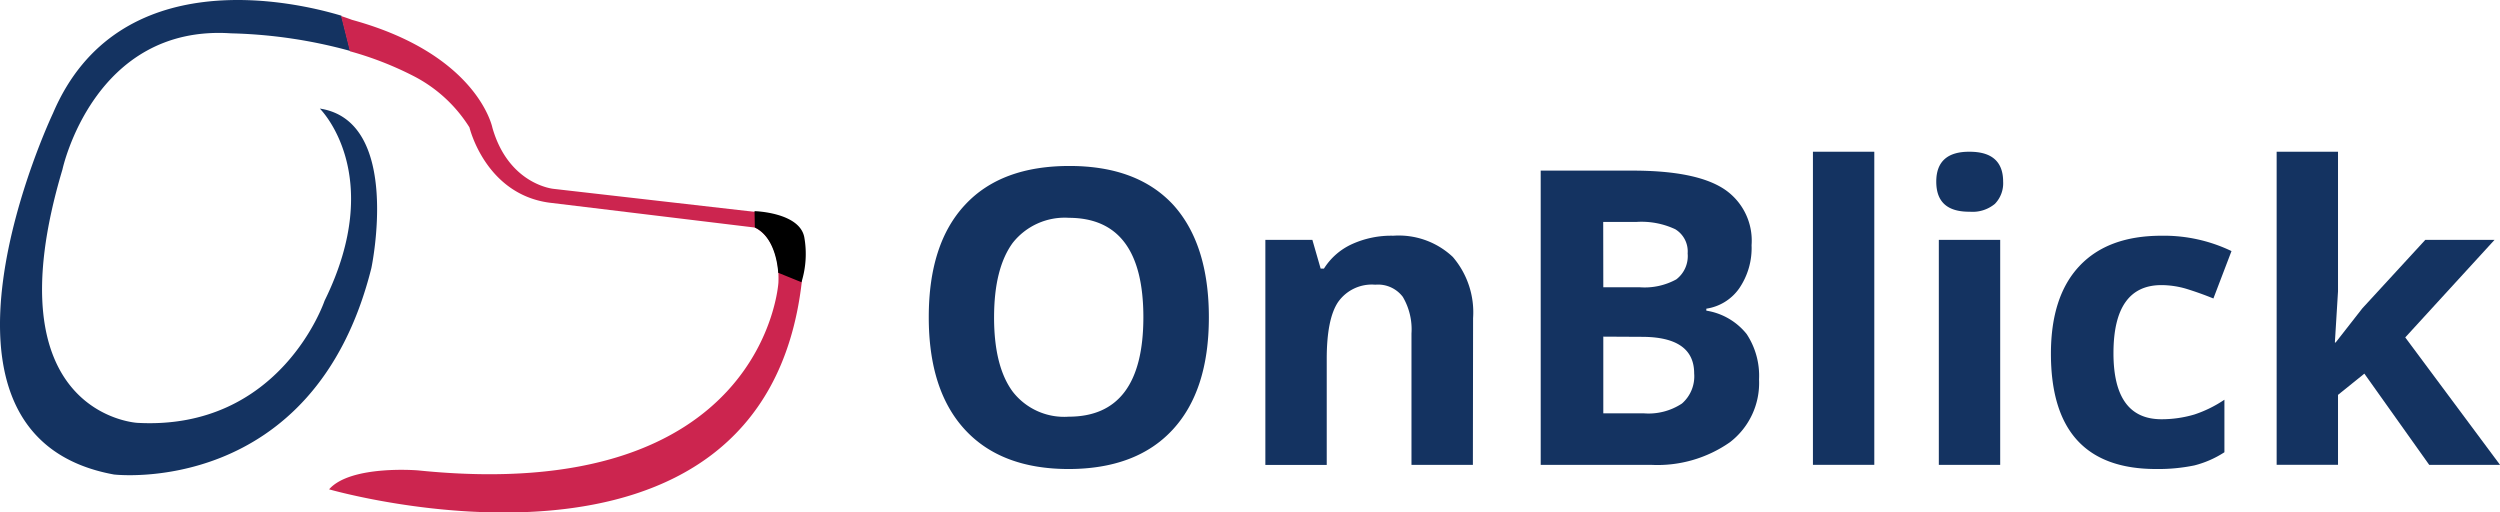
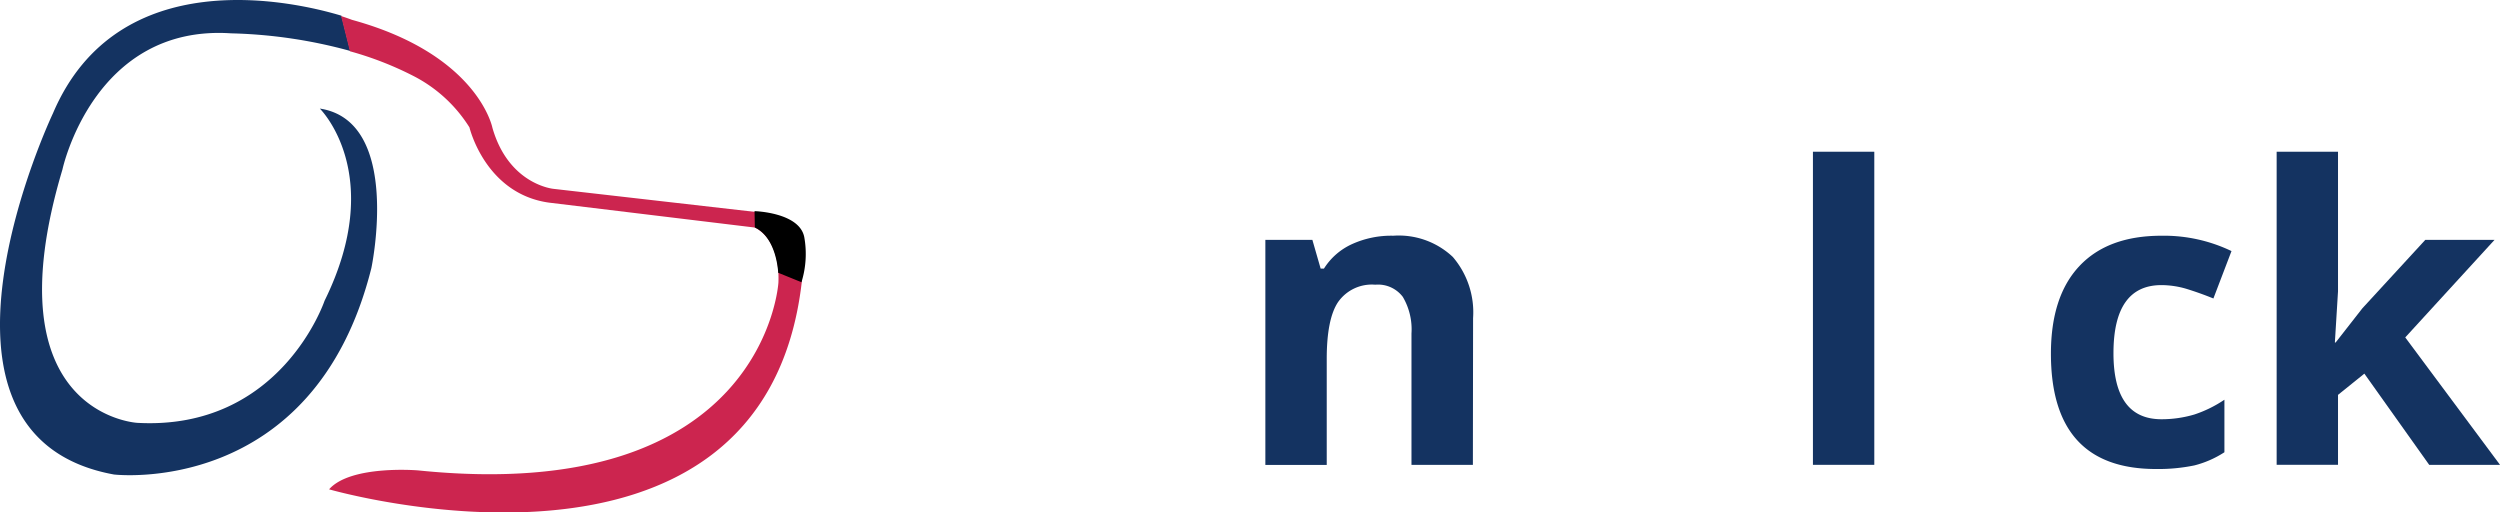
<svg xmlns="http://www.w3.org/2000/svg" width="219.633" height="45.022" viewBox="0 0 219.633 45.022">
  <defs>
    <style>.a{fill:#143361;}.b{fill:#cc254f;}</style>
  </defs>
  <g transform="translate(-2007.486 71.934)">
    <g transform="translate(2007.486 -71.934)">
      <path class="a" d="M2037.485-70.553c-4.034-1.221-19.622-4.866-25.346,8.573,0,0-13.438,28.3,5.361,31.734,0,0,17.552,2.07,22.612-18.136,0,0,2.734-12.908-4.53-14.014,0,0,5.892,5.777.416,16.889,0,0-3.839,11.412-16.446,10.722,0,0-13.023-.69-6.582-22.25,0,0,2.733-12.775,14.818-11.97a43.159,43.159,0,0,1,10.475,1.548Z" transform="translate(-2007.486 71.934)" />
      <path class="b" d="M2076.177-65.583a29.166,29.166,0,0,1,5.556,2.159,12.555,12.555,0,0,1,4.946,4.53s1.38,5.83,6.989,6.609l18.047,2.185s2.265.8,2.106,4.839c0,0-1.159,19.622-31.654,16.5,0,0-5.919-.5-7.821,1.663,0,0,38.086,11,41.518-18.136,0,0,.69-5.635-3.707-6.193l-18.1-2.07s-3.928-.363-5.361-5.361c0,0-1.247-6.44-12.333-9.484,0,0-.363-.142-.964-.336Z" transform="translate(-2045.435 70.087)" />
      <path d="M2160.812-27.6l-.026-1.433s3.954.106,4.37,2.291a8.378,8.378,0,0,1-.248,3.954l-2.044-.832S2162.75-26.685,2160.812-27.6Z" transform="translate(-2094.497 47.582)" />
    </g>
    <g transform="translate(2089.081 -58.604)">
-       <path class="a" d="M2220.79-24.923q0,6.428-3.18,9.868t-9.124,3.456q-5.936,0-9.124-3.456t-3.18-9.9q0-6.454,3.2-9.868c2.125-2.281,5.184-3.4,9.159-3.4s7.016,1.14,9.124,3.421C2219.736-32.509,2220.79-29.209,2220.79-24.923Zm-18.871,0c0,2.886.553,5.064,1.642,6.532a5.716,5.716,0,0,0,4.908,2.194q6.558,0,6.567-8.727c0-5.823-2.177-8.727-6.532-8.744a5.825,5.825,0,0,0-4.942,2.195c-1.089,1.486-1.642,3.664-1.642,6.549Z" transform="translate(-2196.182 39.474)" />
      <path class="a" d="M2282.79-3.914H2277.4V-15.458a5.619,5.619,0,0,0-.76-3.214,2.728,2.728,0,0,0-2.419-1.071,3.62,3.62,0,0,0-3.266,1.52c-.674,1-1,2.679-1,5.012v9.3h-5.392V-23.683h4.13l.726,2.523h.293a5.691,5.691,0,0,1,2.489-2.16,8.318,8.318,0,0,1,3.595-.726,6.918,6.918,0,0,1,5.236,1.866,7.471,7.471,0,0,1,1.78,5.374l-.017,12.892Z" transform="translate(-2234.992 31.425)" />
-       <path class="a" d="M2320.508-37.27h8.053c3.664,0,6.325.518,7.984,1.572a5.43,5.43,0,0,1,2.489,4.977,6.271,6.271,0,0,1-1.089,3.8,4.292,4.292,0,0,1-2.886,1.78v.173a5.674,5.674,0,0,1,3.543,2.056,6.662,6.662,0,0,1,1.089,3.992,6.561,6.561,0,0,1-2.558,5.512,11.1,11.1,0,0,1-6.947,1.987h-9.677Zm5.5,10.247h3.18a5.788,5.788,0,0,0,3.231-.691,2.57,2.57,0,0,0,1-2.281,2.279,2.279,0,0,0-1.089-2.125,6.968,6.968,0,0,0-3.439-.64H2326Zm0,4.338v6.74h3.577a5.313,5.313,0,0,0,3.335-.864,3.168,3.168,0,0,0,1.071-2.644c0-2.143-1.538-3.214-4.6-3.214Z" transform="translate(-2266.748 38.929)" />
      <path class="a" d="M2381.209-13.6h-5.391V-41.107h5.391Z" transform="translate(-2298.141 41.107)" />
-       <path class="a" d="M2400.875-38.48c0-1.763.985-2.644,2.938-2.627,1.952,0,2.937.881,2.937,2.627a2.593,2.593,0,0,1-.725,1.952,3.068,3.068,0,0,1-2.195.691C2401.843-35.819,2400.875-36.7,2400.875-38.48Zm5.616,24.884H2401.1V-33.365h5.392Z" transform="translate(-2312.363 41.108)" />
      <path class="a" d="M2433.4-3.547q-9.228,0-9.228-10.126c0-3.352.83-5.928,2.506-7.707s4.079-2.661,7.206-2.661a13.7,13.7,0,0,1,6.152,1.348l-1.59,4.165c-.847-.345-1.641-.622-2.367-.847a7.839,7.839,0,0,0-2.195-.329c-2.8,0-4.217,1.987-4.217,5.979,0,3.871,1.4,5.806,4.217,5.806a10.127,10.127,0,0,0,2.886-.415,10.724,10.724,0,0,0,2.644-1.3v4.614a8.8,8.8,0,0,1-2.644,1.158A15.672,15.672,0,0,1,2433.4-3.547Z" transform="translate(-2325.587 31.421)" />
      <path class="a" d="M2475.2-24.344l2.35-3.007,5.53-6.014h6.083l-7.845,8.571,8.329,11.2h-6.221l-5.7-8.018-2.315,1.866V-13.6h-5.391V-41.107h5.391v12.269l-.276,4.493Z" transform="translate(-2351.604 41.107)" />
    </g>
  </g>
</svg>